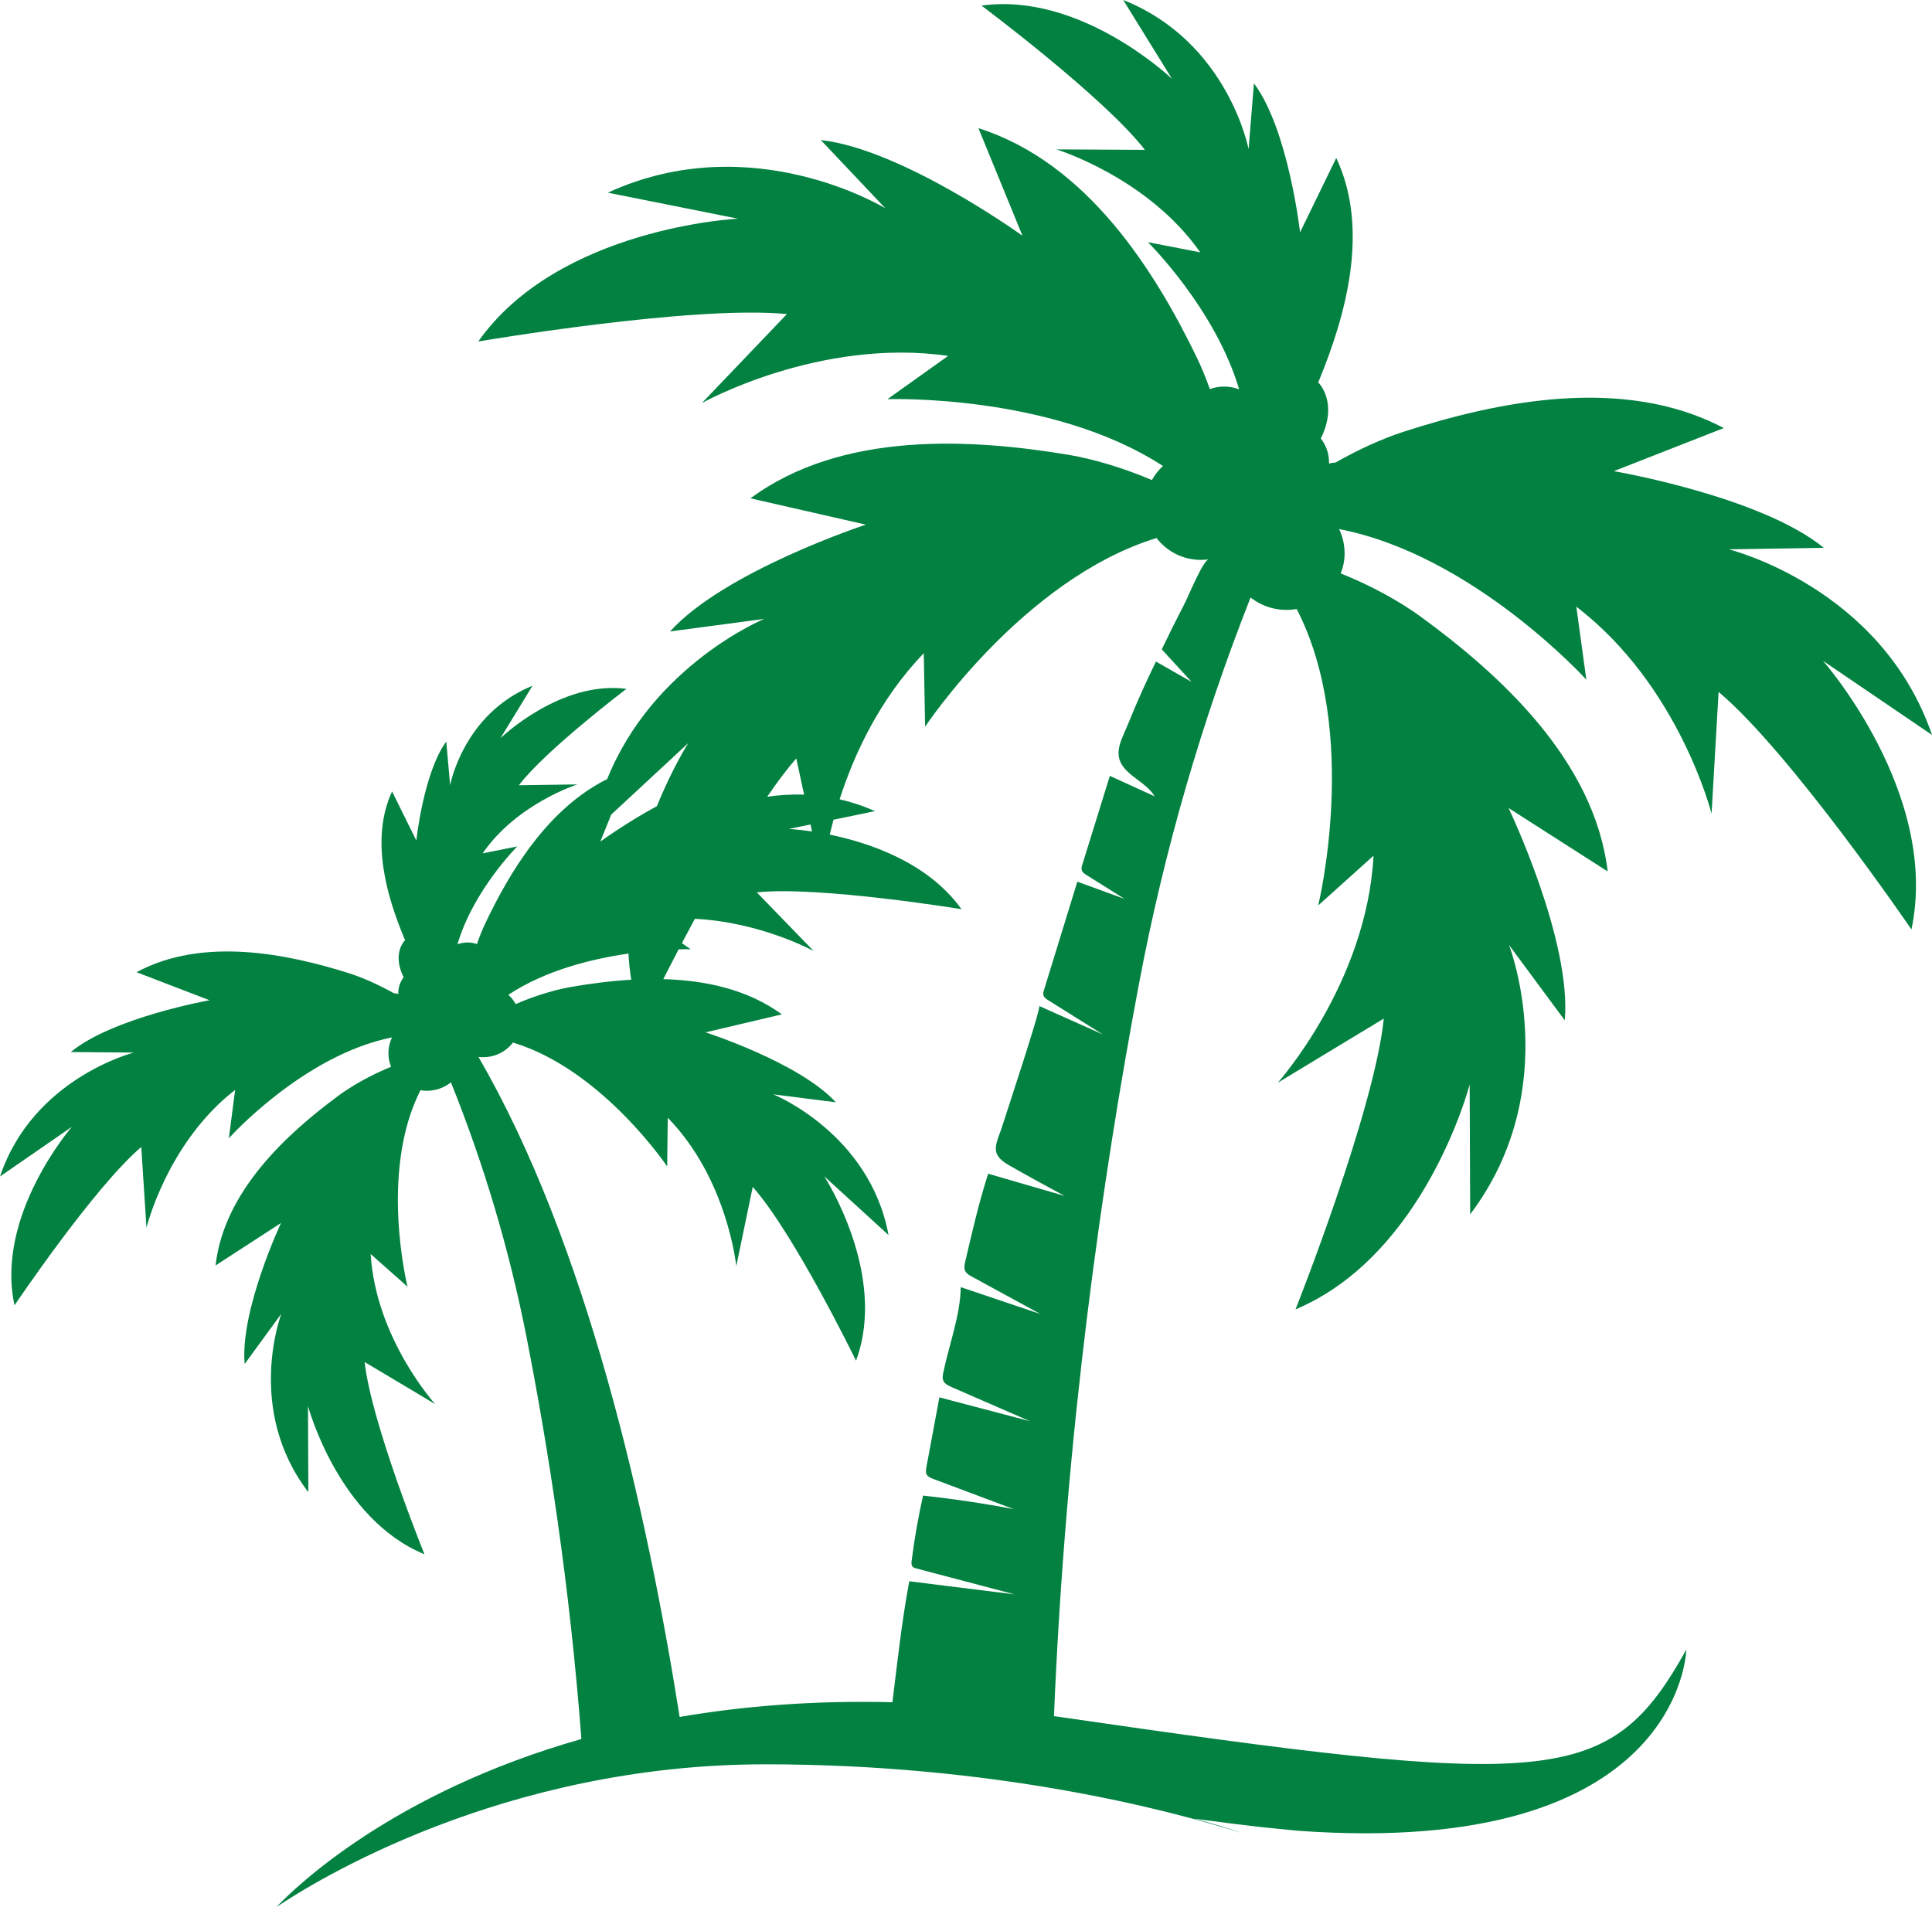
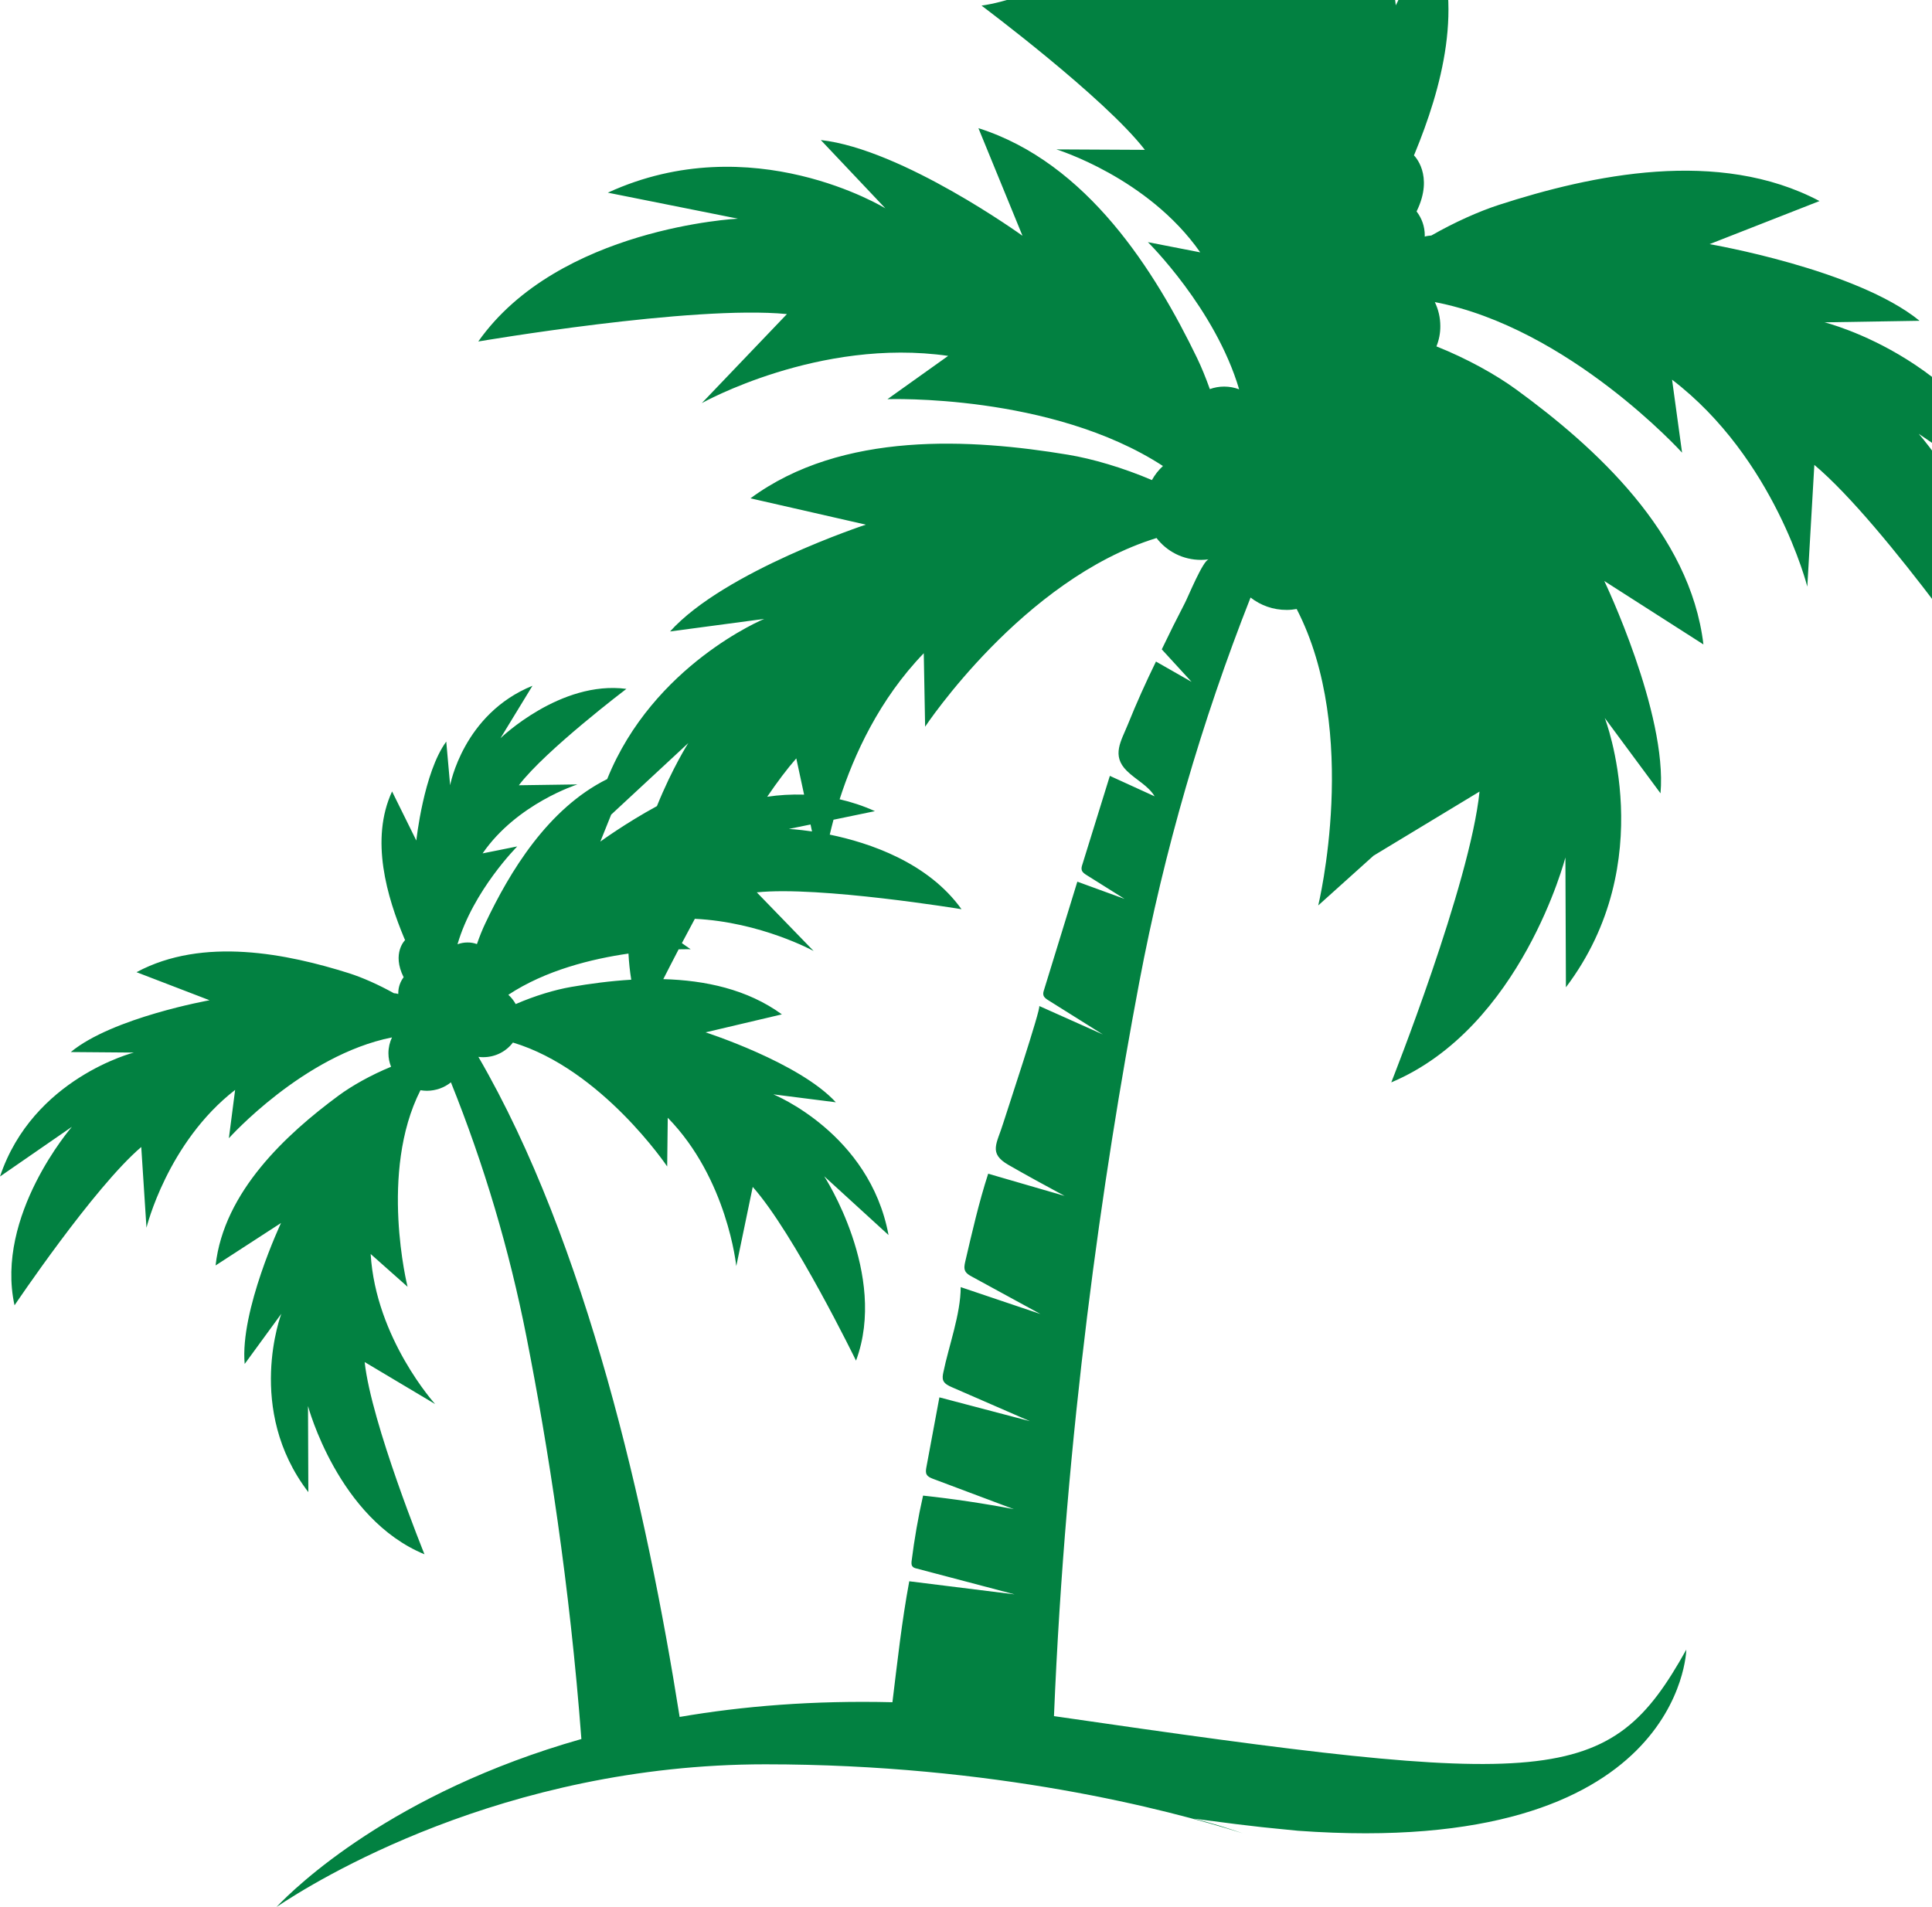
<svg xmlns="http://www.w3.org/2000/svg" id="Layer_2" viewBox="0 0 201.087 198.515">
  <defs>
    <style>.cls-1{fill:#028141;stroke-width:0px;}</style>
  </defs>
  <g id="Layer_1-2">
-     <path class="cls-1" d="M32.092,155.33l-.033-8.965s3.123,11.725,12.121,15.432c0,0-5.54-13.659-6.225-20.011l7.333,4.372s-6.178-6.823-6.709-15.62l3.841,3.411s-2.995-11.926,1.343-20.461c.215.034.443.06.672.06.947-.007,1.813-.329,2.498-.88,3.445,8.569,6.084,17.439,7.864,26.498,2.249,11.436,4.506,25.847,5.715,41.862-19.649,5.58-29.769,15.412-31.736,17.486,3.868-2.606,23.503-14.854,50.881-14.854,23.819,0,41.822,4.687,49.679,7.179-1.699-.584-2.995-.994-5.05-1.518,7.259.967,7.897.954,10.818,1.256,39.996,2.888,40.412-18.856,40.412-18.856-8.031,14.424-13.954,14.458-65.816,6.923,1.209-29.446,5.03-56.025,8.877-76.386,2.592-13.699,6.48-27.103,11.584-40.056,1.041.813,2.35,1.296,3.774,1.289.356,0,.698-.04,1.027-.094,6.635,12.833,2.243,30.856,2.243,30.856l5.755-5.177c-.698,13.276-9.965,23.631-9.965,23.631l11.033-6.675c-.974,9.589-9.186,30.272-9.186,30.272,13.545-5.701,18.124-23.416,18.124-23.416l.054,13.518c9.871-13.061,4.043-28.036,4.043-28.036l5.802,7.843c.725-8.36-5.849-22.1-5.849-22.1l10.315,6.601c-1.377-11.61-11.328-20.589-19.467-26.525-2.149-1.571-5.171-3.244-8.32-4.499.262-.658.41-1.37.403-2.115,0-.893-.208-1.739-.571-2.498,13.947,2.679,25.733,15.673,25.733,15.673l-1.041-7.595c10.711,8.186,14.075,21.542,14.075,21.542l.732-12.672c7.474,6.279,20.072,24.726,20.072,24.726,2.995-14.129-9.207-27.962-9.207-27.962l11.349,7.716c-5.278-15.411-21.153-19.32-21.153-19.32l9.892-.161c-6.581-5.372-21.858-7.978-21.858-7.978l11.443-4.486c-10.509-5.553-23.732-2.72-33.361.396-2.108.685-4.613,1.806-7.038,3.19-.235.02-.47.047-.692.114,0-.04.007-.081.007-.128,0-.933-.316-1.793-.853-2.491,1.867-3.801-.275-5.836-.275-5.836.034-.081.074-.161.101-.235,2.686-6.541,5.325-15.593,1.779-23.127l-3.767,7.743s-1.209-10.711-4.801-15.512l-.557,6.856s-2.122-11.188-13.048-15.532l5.077,8.213S112.513-.866,102.159.584c0,0,12.793,9.562,17.003,15.015l-9.207-.047s9.522,2.921,14.968,10.717l-5.446-1.061s7.004,6.903,9.495,15.317c-.49-.181-1.007-.282-1.558-.282-.531,0-1.027.094-1.491.262-.423-1.189-.88-2.303-1.343-3.264-4.345-8.972-11.382-20.293-22.744-23.899l4.586,11.201s-12.477-9.012-20.992-9.965l6.722,7.111s-13.86-8.535-28.889-1.632l13.538,2.706s-18.648.913-27.022,12.786c0,0,22.328-3.814,32.126-2.854l-8.857,9.267s12.195-6.843,25.639-4.915l-6.319,4.506s17.063-.604,28.674,6.957c-.457.423-.846.913-1.148,1.464-3.002-1.283-6.185-2.216-8.736-2.639-10.006-1.659-23.51-2.505-33.046,4.54l12.007,2.74s-14.706,4.835-20.381,11.12l9.804-1.309s-11.55,4.761-16.345,16.674c-6.185,3.075-10.147,9.663-12.678,15.002-.309.645-.604,1.377-.88,2.176-.309-.114-.645-.175-.987-.168-.362,0-.712.067-1.034.188,1.618-5.58,6.218-10.187,6.218-10.187l-3.606.725c3.572-5.191,9.871-7.179,9.871-7.179l-6.098.087c2.767-3.64,11.194-10.033,11.194-10.033-6.87-.913-13.108,5.137-13.108,5.137l3.331-5.46c-7.212,2.928-8.569,10.355-8.569,10.355l-.403-4.546c-2.357,3.203-3.116,10.301-3.116,10.301l-2.525-5.11c-2.317,5.01-.524,10.993,1.283,15.317.02.047.047.107.074.154,0,0-1.41,1.363-.154,3.868-.349.47-.557,1.034-.557,1.659v.087c-.141-.047-.295-.074-.457-.081-1.612-.9-3.27-1.632-4.674-2.082-6.393-2.014-15.176-3.834-22.113-.107l7.602,2.921s-10.106,1.8-14.444,5.392l6.561.054s-10.503,2.666-13.927,12.9l7.481-5.171s-8.018,9.227-5.97,18.581c0,0,8.26-12.282,13.189-16.479l.544,8.401s2.169-8.877,9.227-14.344l-.651,5.03s7.743-8.649,16.976-10.496c-.235.504-.369,1.061-.369,1.652,0,.497.101.974.275,1.404-2.082.853-4.069,1.968-5.493,3.022-5.359,3.962-11.919,9.965-12.772,17.661l6.809-4.418s-4.291,9.139-3.781,14.673l3.814-5.224s-3.794,9.952,2.813,18.567M84.518,86.552c-1.464-.215-2.411-.262-2.411-.262l2.256-.463.154.725ZM82.879,78.944l.813,3.774c-1.356-.04-2.646.04-3.841.222,1.048-1.538,2.075-2.908,3.029-3.996M63.613,84.8l8.025-7.447s-1.652,2.579-3.264,6.561c-3.284,1.786-5.889,3.693-5.889,3.693l1.128-2.807ZM65.413,99.264c.047.907.141,1.813.289,2.72-2.203.134-4.318.416-6.245.752-1.692.289-3.794.92-5.782,1.786-.201-.362-.457-.692-.766-.967,3.881-2.565,8.696-3.74,12.504-4.291M50.324,110.049c1.256-.007,2.364-.604,3.062-1.524,9.254,2.78,16.056,12.9,16.056,12.9l.06-5.07c6.225,6.366,7.132,15.445,7.132,15.445l1.712-8.246c4.291,4.815,10.751,18.084,10.751,18.084,3.344-8.978-3.311-19.192-3.311-19.192l6.695,6.118c-1.961-10.597-11.993-14.646-11.993-14.646l6.507.826c-3.794-4.143-13.558-7.279-13.558-7.279l7.944-1.873c-3.586-2.612-7.985-3.546-12.343-3.667.477-.933,1.007-1.974,1.598-3.103.786-.02,1.249-.007,1.249-.007l-.913-.638c.43-.819.88-1.665,1.35-2.532,6.883.336,12.363,3.351,12.363,3.351l-5.916-6.104c6.494-.678,21.307,1.753,21.307,1.753-3.492-4.875-9.596-6.917-13.713-7.763.114-.49.249-1.007.39-1.551l4.311-.893c-1.242-.564-2.478-.96-3.673-1.236,1.484-4.62,4.13-10.409,8.757-15.203l.141,7.649s10.16-15.358,24.087-19.642c1.054,1.383,2.74,2.283,4.64,2.276.275,0,.537-.02.799-.06-.604.087-2.182,3.982-2.511,4.593-.819,1.578-1.618,3.176-2.384,4.781,1.041,1.128,2.075,2.256,3.103,3.385-1.236-.705-2.471-1.403-3.707-2.115-1.047,2.142-2.028,4.318-2.914,6.521-.692,1.726-1.759,3.257-.107,4.869.933.92,2.216,1.524,2.881,2.639-1.558-.712-3.109-1.424-4.66-2.129l-2.861,9.227c-.067.195-.121.403-.06.598.074.228.289.369.49.497,1.323.826,2.639,1.659,3.962,2.485-1.638-.598-3.277-1.195-4.915-1.793-1.155,3.747-2.31,7.508-3.465,11.261-.06.181-.121.389-.06.571.067.228.289.376.49.504,1.894,1.189,3.794,2.377,5.688,3.566-2.209-.987-4.412-1.981-6.621-2.961.249.107-3.425,11.161-3.747,12.201-.651,2.129-1.578,3.123.551,4.345,1.927,1.108,3.875,2.169,5.835,3.223-2.646-.772-5.298-1.538-7.951-2.31-.974,3.015-1.672,6.084-2.391,9.166-.074.322-.141.672,0,.96.128.269.416.436.678.578,2.384,1.303,4.768,2.599,7.152,3.901-2.773-.933-5.54-1.867-8.3-2.8,0,2.807-1.242,6.117-1.806,8.877-.06.282-.114.584-.007.853.148.343.537.531.886.685,2.706,1.182,5.419,2.364,8.125,3.539-3.136-.819-6.279-1.645-9.415-2.478-.457,2.444-.906,4.882-1.363,7.32-.04.249-.081.51.047.725.128.222.383.329.618.423,2.814,1.061,5.627,2.115,8.441,3.17-3.123-.598-6.272-1.068-9.442-1.41-.51,2.249-.907,4.533-1.195,6.829-.013.175-.034.376.074.524.101.148.289.201.463.242,3.391.9,6.789,1.793,10.187,2.686-3.66-.457-7.313-.907-10.966-1.363-.779,4.163-1.236,8.394-1.753,12.591-8.213-.201-15.586.403-22.147,1.531-3.411-21.562-9.69-49.343-20.945-68.71.168.02.349.033.531.033" />
+     <path class="cls-1" d="M32.092,155.33l-.033-8.965s3.123,11.725,12.121,15.432c0,0-5.54-13.659-6.225-20.011l7.333,4.372s-6.178-6.823-6.709-15.62l3.841,3.411s-2.995-11.926,1.343-20.461c.215.034.443.06.672.06.947-.007,1.813-.329,2.498-.88,3.445,8.569,6.084,17.439,7.864,26.498,2.249,11.436,4.506,25.847,5.715,41.862-19.649,5.58-29.769,15.412-31.736,17.486,3.868-2.606,23.503-14.854,50.881-14.854,23.819,0,41.822,4.687,49.679,7.179-1.699-.584-2.995-.994-5.05-1.518,7.259.967,7.897.954,10.818,1.256,39.996,2.888,40.412-18.856,40.412-18.856-8.031,14.424-13.954,14.458-65.816,6.923,1.209-29.446,5.03-56.025,8.877-76.386,2.592-13.699,6.48-27.103,11.584-40.056,1.041.813,2.35,1.296,3.774,1.289.356,0,.698-.04,1.027-.094,6.635,12.833,2.243,30.856,2.243,30.856l5.755-5.177l11.033-6.675c-.974,9.589-9.186,30.272-9.186,30.272,13.545-5.701,18.124-23.416,18.124-23.416l.054,13.518c9.871-13.061,4.043-28.036,4.043-28.036l5.802,7.843c.725-8.36-5.849-22.1-5.849-22.1l10.315,6.601c-1.377-11.61-11.328-20.589-19.467-26.525-2.149-1.571-5.171-3.244-8.32-4.499.262-.658.41-1.37.403-2.115,0-.893-.208-1.739-.571-2.498,13.947,2.679,25.733,15.673,25.733,15.673l-1.041-7.595c10.711,8.186,14.075,21.542,14.075,21.542l.732-12.672c7.474,6.279,20.072,24.726,20.072,24.726,2.995-14.129-9.207-27.962-9.207-27.962l11.349,7.716c-5.278-15.411-21.153-19.32-21.153-19.32l9.892-.161c-6.581-5.372-21.858-7.978-21.858-7.978l11.443-4.486c-10.509-5.553-23.732-2.72-33.361.396-2.108.685-4.613,1.806-7.038,3.19-.235.02-.47.047-.692.114,0-.04.007-.081.007-.128,0-.933-.316-1.793-.853-2.491,1.867-3.801-.275-5.836-.275-5.836.034-.081.074-.161.101-.235,2.686-6.541,5.325-15.593,1.779-23.127l-3.767,7.743s-1.209-10.711-4.801-15.512l-.557,6.856s-2.122-11.188-13.048-15.532l5.077,8.213S112.513-.866,102.159.584c0,0,12.793,9.562,17.003,15.015l-9.207-.047s9.522,2.921,14.968,10.717l-5.446-1.061s7.004,6.903,9.495,15.317c-.49-.181-1.007-.282-1.558-.282-.531,0-1.027.094-1.491.262-.423-1.189-.88-2.303-1.343-3.264-4.345-8.972-11.382-20.293-22.744-23.899l4.586,11.201s-12.477-9.012-20.992-9.965l6.722,7.111s-13.86-8.535-28.889-1.632l13.538,2.706s-18.648.913-27.022,12.786c0,0,22.328-3.814,32.126-2.854l-8.857,9.267s12.195-6.843,25.639-4.915l-6.319,4.506s17.063-.604,28.674,6.957c-.457.423-.846.913-1.148,1.464-3.002-1.283-6.185-2.216-8.736-2.639-10.006-1.659-23.51-2.505-33.046,4.54l12.007,2.74s-14.706,4.835-20.381,11.12l9.804-1.309s-11.55,4.761-16.345,16.674c-6.185,3.075-10.147,9.663-12.678,15.002-.309.645-.604,1.377-.88,2.176-.309-.114-.645-.175-.987-.168-.362,0-.712.067-1.034.188,1.618-5.58,6.218-10.187,6.218-10.187l-3.606.725c3.572-5.191,9.871-7.179,9.871-7.179l-6.098.087c2.767-3.64,11.194-10.033,11.194-10.033-6.87-.913-13.108,5.137-13.108,5.137l3.331-5.46c-7.212,2.928-8.569,10.355-8.569,10.355l-.403-4.546c-2.357,3.203-3.116,10.301-3.116,10.301l-2.525-5.11c-2.317,5.01-.524,10.993,1.283,15.317.02.047.047.107.074.154,0,0-1.41,1.363-.154,3.868-.349.47-.557,1.034-.557,1.659v.087c-.141-.047-.295-.074-.457-.081-1.612-.9-3.27-1.632-4.674-2.082-6.393-2.014-15.176-3.834-22.113-.107l7.602,2.921s-10.106,1.8-14.444,5.392l6.561.054s-10.503,2.666-13.927,12.9l7.481-5.171s-8.018,9.227-5.97,18.581c0,0,8.26-12.282,13.189-16.479l.544,8.401s2.169-8.877,9.227-14.344l-.651,5.03s7.743-8.649,16.976-10.496c-.235.504-.369,1.061-.369,1.652,0,.497.101.974.275,1.404-2.082.853-4.069,1.968-5.493,3.022-5.359,3.962-11.919,9.965-12.772,17.661l6.809-4.418s-4.291,9.139-3.781,14.673l3.814-5.224s-3.794,9.952,2.813,18.567M84.518,86.552c-1.464-.215-2.411-.262-2.411-.262l2.256-.463.154.725ZM82.879,78.944l.813,3.774c-1.356-.04-2.646.04-3.841.222,1.048-1.538,2.075-2.908,3.029-3.996M63.613,84.8l8.025-7.447s-1.652,2.579-3.264,6.561c-3.284,1.786-5.889,3.693-5.889,3.693l1.128-2.807ZM65.413,99.264c.047.907.141,1.813.289,2.72-2.203.134-4.318.416-6.245.752-1.692.289-3.794.92-5.782,1.786-.201-.362-.457-.692-.766-.967,3.881-2.565,8.696-3.74,12.504-4.291M50.324,110.049c1.256-.007,2.364-.604,3.062-1.524,9.254,2.78,16.056,12.9,16.056,12.9l.06-5.07c6.225,6.366,7.132,15.445,7.132,15.445l1.712-8.246c4.291,4.815,10.751,18.084,10.751,18.084,3.344-8.978-3.311-19.192-3.311-19.192l6.695,6.118c-1.961-10.597-11.993-14.646-11.993-14.646l6.507.826c-3.794-4.143-13.558-7.279-13.558-7.279l7.944-1.873c-3.586-2.612-7.985-3.546-12.343-3.667.477-.933,1.007-1.974,1.598-3.103.786-.02,1.249-.007,1.249-.007l-.913-.638c.43-.819.88-1.665,1.35-2.532,6.883.336,12.363,3.351,12.363,3.351l-5.916-6.104c6.494-.678,21.307,1.753,21.307,1.753-3.492-4.875-9.596-6.917-13.713-7.763.114-.49.249-1.007.39-1.551l4.311-.893c-1.242-.564-2.478-.96-3.673-1.236,1.484-4.62,4.13-10.409,8.757-15.203l.141,7.649s10.16-15.358,24.087-19.642c1.054,1.383,2.74,2.283,4.64,2.276.275,0,.537-.02.799-.06-.604.087-2.182,3.982-2.511,4.593-.819,1.578-1.618,3.176-2.384,4.781,1.041,1.128,2.075,2.256,3.103,3.385-1.236-.705-2.471-1.403-3.707-2.115-1.047,2.142-2.028,4.318-2.914,6.521-.692,1.726-1.759,3.257-.107,4.869.933.92,2.216,1.524,2.881,2.639-1.558-.712-3.109-1.424-4.66-2.129l-2.861,9.227c-.067.195-.121.403-.06.598.074.228.289.369.49.497,1.323.826,2.639,1.659,3.962,2.485-1.638-.598-3.277-1.195-4.915-1.793-1.155,3.747-2.31,7.508-3.465,11.261-.06.181-.121.389-.06.571.067.228.289.376.49.504,1.894,1.189,3.794,2.377,5.688,3.566-2.209-.987-4.412-1.981-6.621-2.961.249.107-3.425,11.161-3.747,12.201-.651,2.129-1.578,3.123.551,4.345,1.927,1.108,3.875,2.169,5.835,3.223-2.646-.772-5.298-1.538-7.951-2.31-.974,3.015-1.672,6.084-2.391,9.166-.074.322-.141.672,0,.96.128.269.416.436.678.578,2.384,1.303,4.768,2.599,7.152,3.901-2.773-.933-5.54-1.867-8.3-2.8,0,2.807-1.242,6.117-1.806,8.877-.06.282-.114.584-.007.853.148.343.537.531.886.685,2.706,1.182,5.419,2.364,8.125,3.539-3.136-.819-6.279-1.645-9.415-2.478-.457,2.444-.906,4.882-1.363,7.32-.04.249-.081.51.047.725.128.222.383.329.618.423,2.814,1.061,5.627,2.115,8.441,3.17-3.123-.598-6.272-1.068-9.442-1.41-.51,2.249-.907,4.533-1.195,6.829-.013.175-.034.376.074.524.101.148.289.201.463.242,3.391.9,6.789,1.793,10.187,2.686-3.66-.457-7.313-.907-10.966-1.363-.779,4.163-1.236,8.394-1.753,12.591-8.213-.201-15.586.403-22.147,1.531-3.411-21.562-9.69-49.343-20.945-68.71.168.02.349.033.531.033" />
  </g>
</svg>